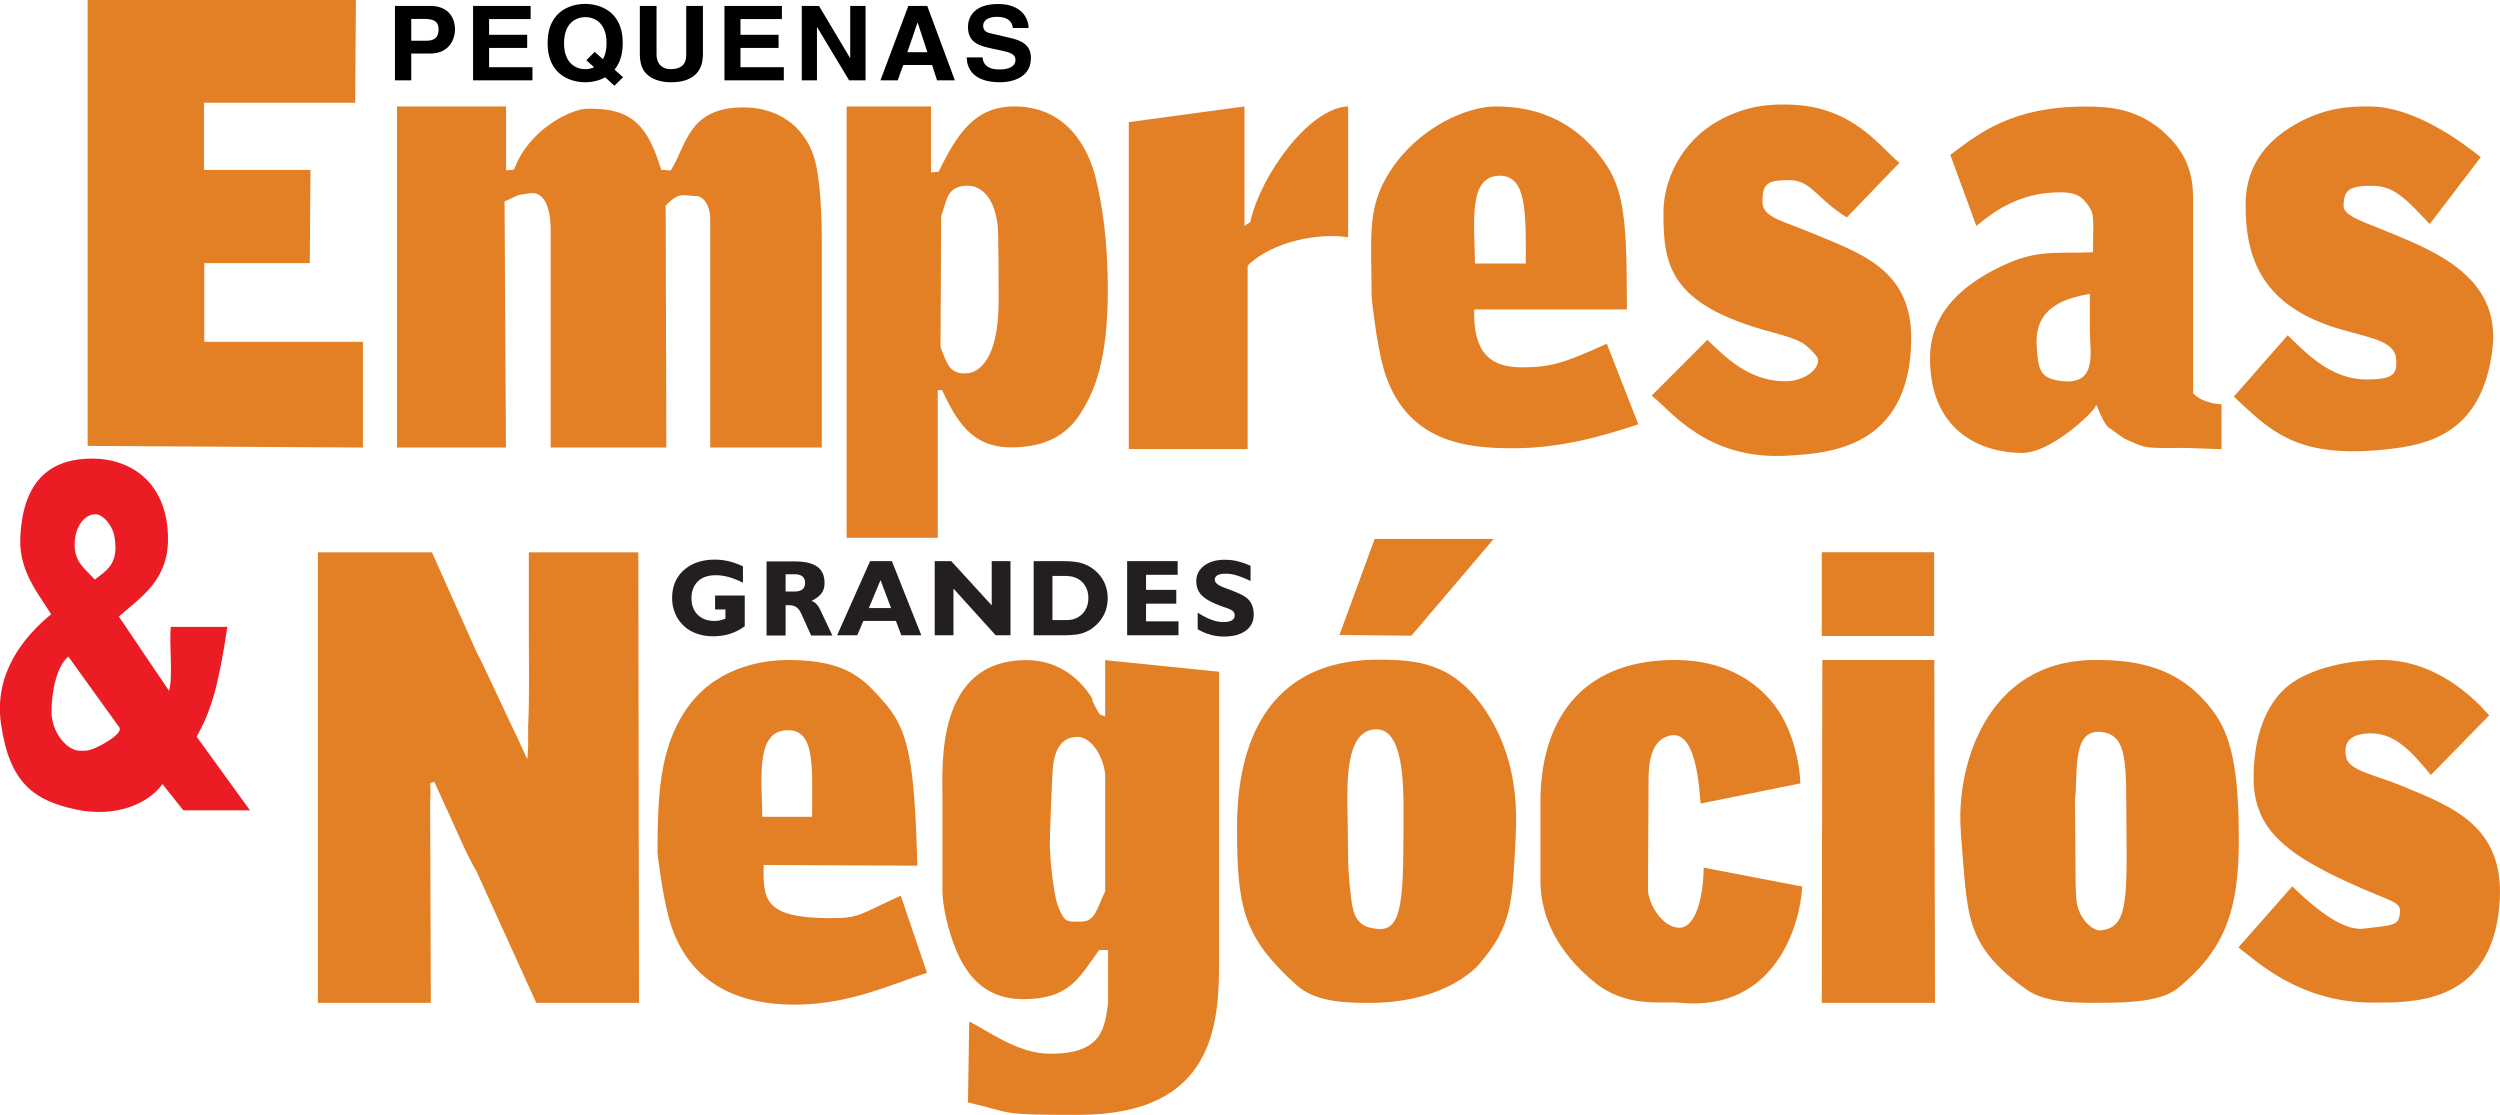
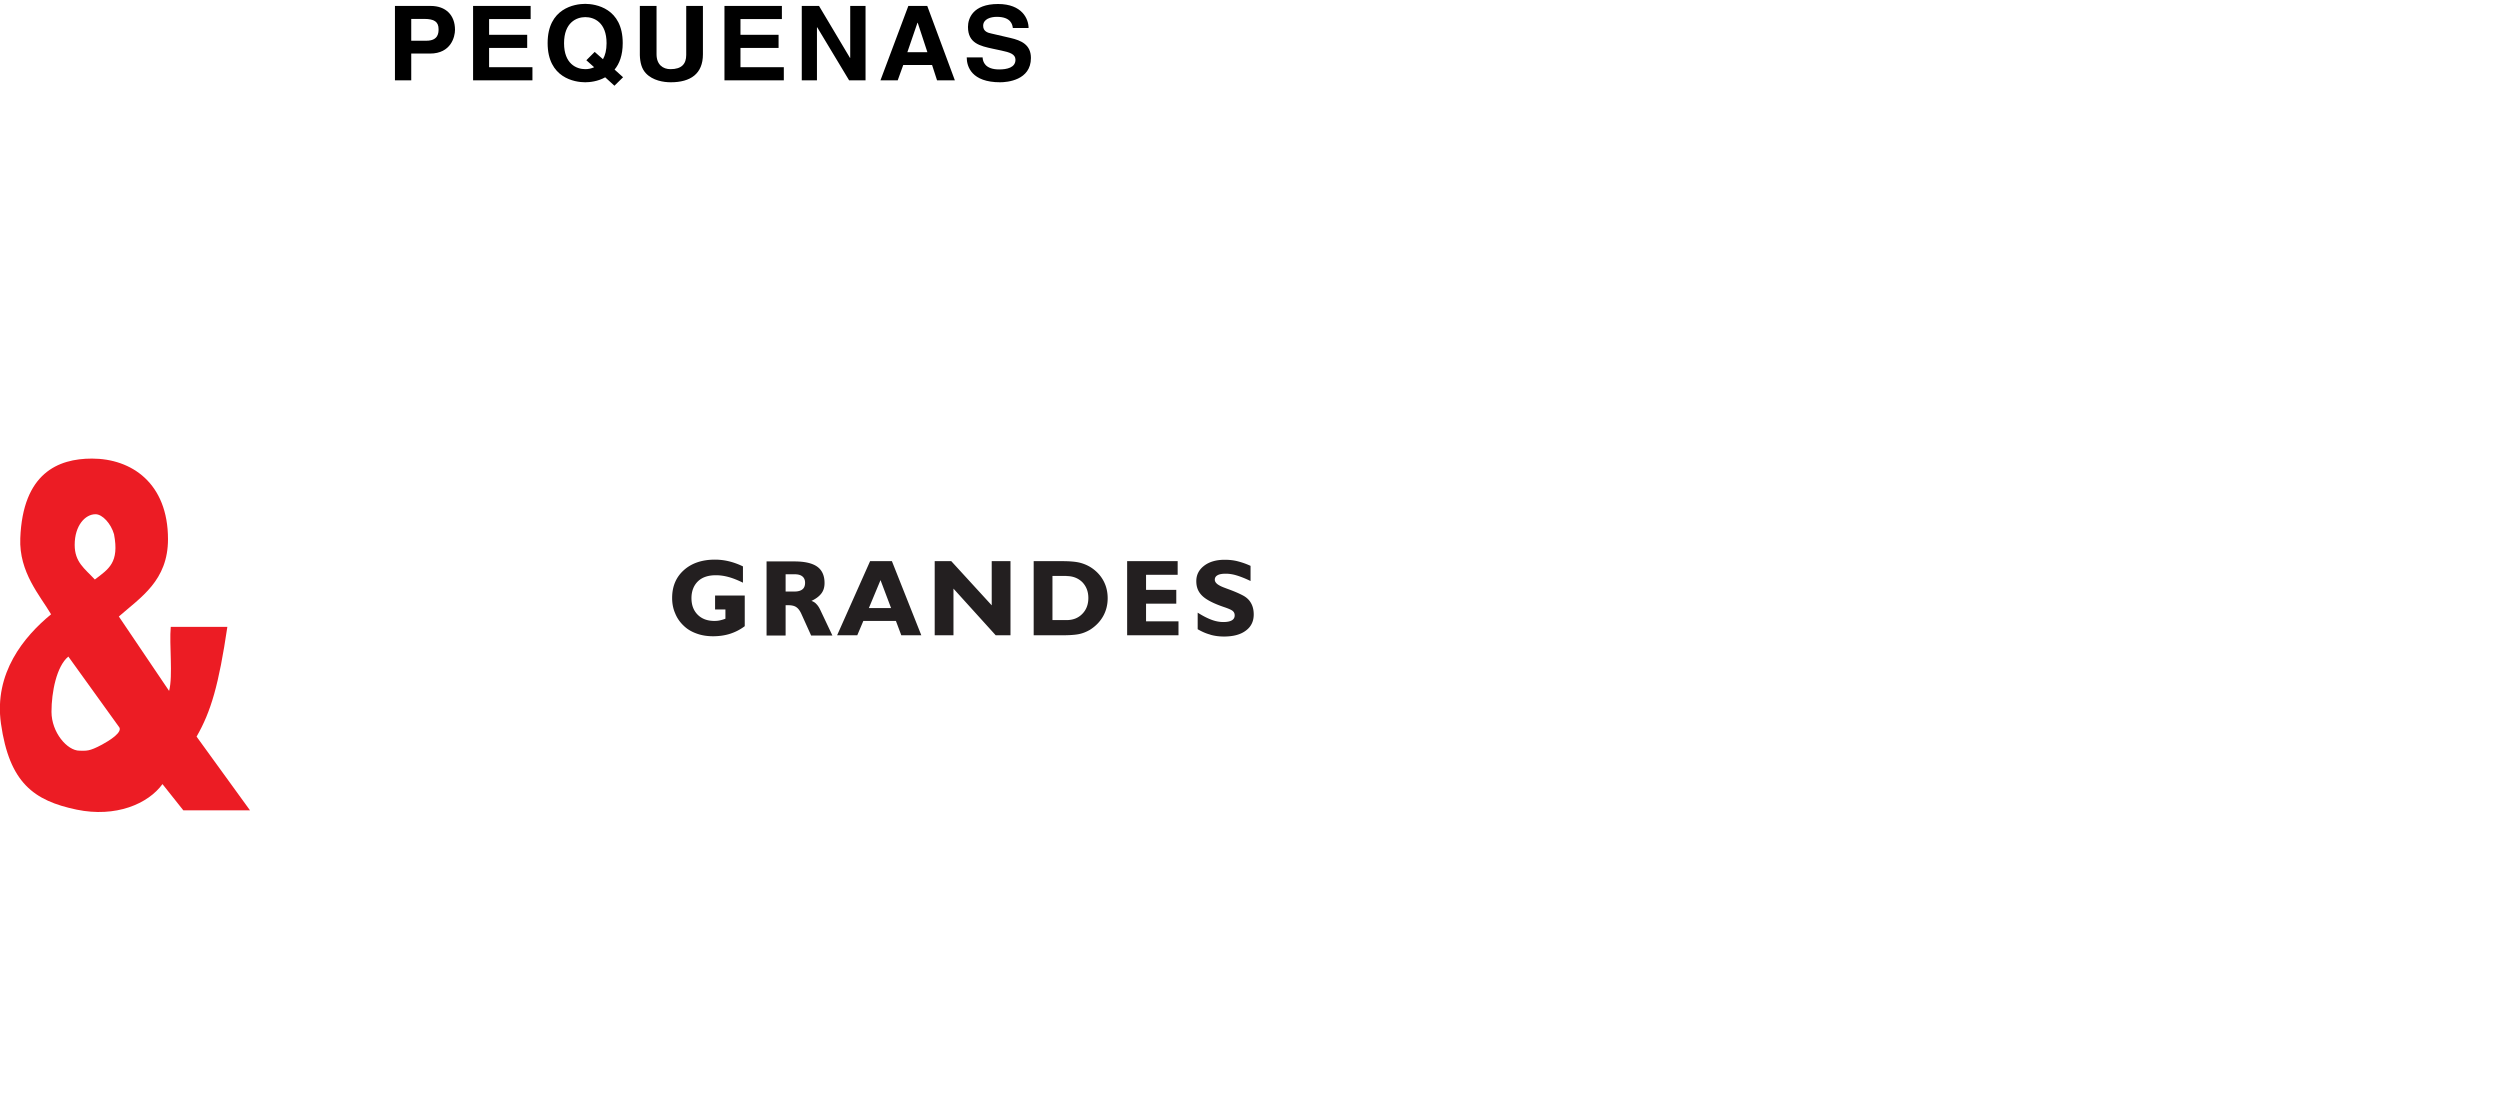
<svg xmlns="http://www.w3.org/2000/svg" viewBox="0 0 181.1 80.75">
  <path fill="#ec1c24" d="M11.77 56.8c-1.04 1.43-3.38 2.44-6.22 1.85C2.45 58 .68 56.71.07 52.42c-.52-3.67 1.67-6.31 3.63-7.92-.8-1.36-2.33-3.04-2.23-5.51.18-4.71 2.73-5.77 5.19-5.77 2.87 0 5.51 1.78 5.51 5.84 0 3-1.98 4.21-3.56 5.6l3.64 5.39c.29-1.11 0-3.36.12-4.64h4.1c-.62 4.18-1.18 6.13-2.23 7.95l3.87 5.34h-4.83l-1.51-1.9Zm-6.83-9.23c-.84.7-1.21 2.56-1.21 3.99 0 1.5 1.14 2.82 2.03 2.82.5 0 .68.07 1.63-.44.48-.26 1.59-.92 1.21-1.31l-3.65-5.07Zm.47-8.1c0 1.26.72 1.71 1.46 2.51 1.01-.77 1.78-1.22 1.39-3.28-.22-.77-.84-1.45-1.34-1.45-.75 0-1.51.82-1.51 2.22Z" />
-   <path fill="#e37f24" d="M23.04 72.65h8.17l-.05-14.24c0-.87.06-.72 0-1.68l.3-.1c1.87 4.05 2.27 5.15 3.05 6.47l4.34 9.55h7.44l-.05-32.64h-7.93v6.21c0 1.28.05 4.52-.05 6.35v1.41l-.05 1.01c-.15-.23-.69-1.51-.84-1.78-.34-.68-2.45-5.27-2.84-5.96l-3.24-7.24h-8.26v32.64ZM55.32 62.67c-.05 2.46 0 3.84 4.82 3.84 2.11 0 2.02-.21 5.11-1.63l1.9 5.59c-2.65.87-5.42 2.18-9.11 2.3-3.19.1-8-.64-9.57-6.2-.49-1.78-.84-4.65-.84-4.83 0-4.24.2-7.5 1.97-10.19 2.01-3.1 5.39-3.74 7.51-3.74 4.23 0 5.47 1.39 6.91 3.03 1.77 1.99 2.23 4.17 2.43 11.87l-11.12-.05Zm3.51-3.5c0-3.65.25-6.35-1.83-6.27-2.23.08-1.83 3.22-1.78 6.27h3.61ZM70.2 74c1.24.57 3.48 2.33 5.84 2.33 1.13 0 2.69-.1 3.53-1.24.46-.66.59-1.56.7-2.44v-3.83h-.65c-1.47 2.05-2.17 3.56-5.52 3.56-2.95 0-4.21-2.01-4.89-3.69-.54-1.32-.94-3.1-.94-4.19v-6.74c0-2.33-.5-9.94 6.08-9.94 2.6 0 4.04 1.66 4.71 2.67.2.29-.24-.15.6 1.26l.4.15v-4.08l8.25.84v20.86c0 4.6-.25 11.24-10.2 11.24-5.9 0-4.53-.1-7.99-.9l.09-5.85Zm9.86-17.86c-.09-1.23-.94-2.76-2.02-2.76-1.57 0-1.76 1.73-1.8 2.7-.06.97-.19 4.28-.19 5.1 0 .87.25 3.58.59 4.45.49 1.27.67 1.13 1.7 1.13s1.13-1.03 1.72-2.18v-8.43ZM97.6 58.45c0-1.87-.08-5.24 1.78-5.59 1.66-.31 2.29 1.73 2.29 5.51 0 6.52.05 9.21-1.98 8.91-.49-.07-1.4-.15-1.69-1.48-.18-.78-.34-2.71-.34-3.57l-.05-3.78Zm-7.99 1.45c0 5.88.45 7.98 4.32 11.47 1.4 1.26 3.72 1.28 5.29 1.28 4.62 0 7.09-1.88 7.88-2.75 2.5-2.86 2.45-4.58 2.7-9.4.23-4.32-.9-7.06-2.18-9.02-2.31-3.46-4.93-3.7-7.83-3.69-8.92.02-10.18 7.56-10.18 12.12ZM99.58 39.04 97.03 46l5.21.05 5.96-7.01h-8.62zM130.42 56.76c-.05-1.46-.55-4.21-2.17-6.04-2.26-2.6-5.29-2.91-6.92-2.91-7.03 0-9.74 4.64-9.74 10.29v5.69c0 2.87 1.48 5.34 3.79 7.26 2.36 2.01 4.93 1.46 6.3 1.59 7.09.69 8.77-5.96 8.87-8.42l-7.14-1.37c0 1.91-.51 4.51-1.89 4.35-1.2-.13-2.14-1.82-2.14-2.77l.04-7.92c0-1.37.22-3 1.64-3.24 1.79-.3 2.03 3.67 2.13 4.94l7.23-1.46ZM131.97 72.65h8.2l-.05-24.84h-8.11l-.04 24.84zM131.97 40h8.14v6.07h-8.14zM150.31 57.93c.24-1.87-.27-5.09 1.86-4.91 2.03.17 1.83 2.38 1.87 6.93.05 5.51.04 7.29-1.92 7.45-.49.04-1.61-.84-1.71-2.27-.06-.77-.06-1.56-.06-2.42l-.04-4.78Zm-8.27 2.38c.52 6 .17 8.07 4.74 11.36 1.53 1.09 4.06.97 5.63.97 4.62 0 5.15-.88 6.04-1.65 2.7-2.46 3.73-5.12 3.73-10.09 0-4.33-.35-7.17-1.66-9.1-2.51-3.62-5.92-3.99-8.74-3.99-8.04 0-10.13 7.97-9.73 12.5ZM180.32 51.83c-1.74-2.02-4.48-4.02-7.77-4.02-1.38 0-3.95.19-6.06 1.37-2.6 1.46-3.24 4.72-3.24 7.13 0 3.78 2.29 5.65 7.99 8.11 2.06.91 2.73.92 2.61 1.76-.12.86-.4.83-2.62 1.09-1.66.2-3.85-1.78-5.18-3.06l-3.9 4.42c1.38 1.05 4.47 4 9.71 4 2.83 0 8.25.13 9.13-6.44.84-6.31-3.31-7.71-6.99-9.26-2.01-.82-3.85-1.1-4.05-2.09-.23-1.16.39-1.75 1.93-1.71 1.62.04 2.79 1.27 4.21 3.01l4.24-4.33ZM6.35 32.3l19.94.12v-7.66H14.8v-5.7h7.64l.05-6.75h-7.71V7.44h10.95L25.78 0H6.35v32.3zM28.77 32.42h7.88l-.1-17.83c1.3-.56.53-.38 1.81-.59 1.27-.2 1.53 1.55 1.53 2.57v15.85h8.38l-.05-17.52c1-1.07 1.33-.7 2.22-.7.44 0 1.01.57 1.01 1.72v16.5h8.08v-15c0-1.62-.09-4.61-.58-6.09-.76-2.31-2.72-3.55-5.09-3.55-4.06 0-4.12 2.82-5.28 4.57l-.68-.05c-.97-3.11-2.02-4.52-5.44-4.42-1.07.03-4.17 1.48-5.22 4.41l-.58.05V7.71h-7.9v24.71ZM61.33 7.71h6.11v4.78l.56-.05c1.34-2.78 2.65-4.73 5.47-4.73 4.02 0 5.45 3.36 5.89 5.14.49 1.96.89 4.63.89 8.11 0 5.13-.94 7.44-2.1 9.17-.85 1.26-2.28 2.28-4.91 2.28-2.86 0-3.95-1.94-5-4.15h-.31v10.7h-6.6V7.71Zm6.8 17.43c.47 1.19.64 2.01 1.96 1.9.75-.06 2.25-.91 2.25-5.22 0-.78.01-5.05-.08-5.61-.31-2.22-1.41-2.76-2.16-2.76-1.56 0-1.51 1.12-1.92 2.21l-.05 9.49ZM81.77 32.53h8.61V19.24c1.79-1.78 5.24-2.39 7.28-2.05V7.71c-2.81.09-6.35 4.98-7.09 8.38l-.42.27V7.71l-8.38 1.14v23.68ZM106.79 22.42c-.05 2.46.62 4.19 3.42 4.19 2.11 0 3.09-.3 6.19-1.71l2.28 5.84c-2.65.87-5.62 1.73-9.06 1.73-3.19 0-7.85-.3-9.42-5.86-.49-1.78-.84-4.98-.84-5.17 0-4.24-.4-6.39 1.37-9.08 2.01-3.1 5.51-4.65 7.62-4.65 4.23 0 6.51 2.13 7.79 3.91 1.57 2.14 1.71 4.55 1.71 10.8h-11.06Zm3.74-3.33c0-3.65.09-6.36-1.88-6.36-2.3 0-1.85 3.31-1.8 6.36h3.68ZM137.59 11.79c-1.37-1.09-3.31-4.07-7.88-4.21-1.37-.04-3.14 0-5.26 1.19-2.6 1.46-3.95 4.21-3.95 6.62 0 3.78.37 6.69 7.89 8.68 2.18.6 2.36.78 3.16 1.68.58.64-.57 1.87-2.23 1.87-2.61 0-4.31-1.73-5.64-3l-4.03 4.04c1.37 1.05 3.96 4.69 9.82 4.35 2.89-.17 8.91-.47 8.98-8.44.04-5.15-3.8-6.26-7.49-7.81-2.01-.82-3.31-1.06-3.29-2.18.03-1.25.29-1.53 1.92-1.53s1.88 1.24 4.19 2.7l3.82-3.96ZM141.28 11.22c2.11-1.59 4.49-3.5 9.79-3.5 1.74 0 3.9.12 5.92 2.08 1.88 1.82 1.88 3.65 1.88 4.92v13.73c0 .14.79.79 2.06.83v3.26l-2.53-.09c-3.19 0-2.83.09-4.58-.72l-1.13-.81c-.6-.68-.8-1.88-.89-1.49-.09.36-3.17 3.38-5.33 3.38-2.63 0-6.66-1.32-6.66-6.88 0-2.23 1.11-4.85 5.62-6.85 2.39-1.05 3.99-.68 6.19-.81 0-2.37.13-2.72-.33-3.36-.42-.59-.78-.98-2.05-.98-2.86 0-4.71 1.3-6.07 2.44l-1.89-5.15Zm10.1 10.07c-1.46.27-4.07.8-3.84 3.81.12 1.62.18 2.28 1.69 2.49 2.76.39 2.16-2.04 2.16-3.64v-2.66ZM179.7 11.38c-1.38-1.09-4.79-3.67-8.08-3.67-1.38 0-3.14.06-5.26 1.25-2.6 1.46-3.69 3.47-3.69 5.89 0 3.78 1.11 7.43 7.15 9.08 2.17.61 3.77.85 3.77 2.22 0 .87-.1 1.34-2.16 1.34-2.61 0-4.38-1.93-5.71-3.2l-3.9 4.44c2.65 2.46 4.5 4.55 11.16 3.81 2.88-.32 6.82-1.12 7.57-7.23.67-5.49-4.6-7.28-8.3-8.81-1.21-.48-2.48-.92-2.48-1.57 0-1.19.43-1.47 2.05-1.47s2.42.91 4.19 2.77l3.69-4.84Z" />
  <path d="M29.79 5.82h-1.18V.43h2.59c1.1 0 1.76.67 1.76 1.73 0 .49-.28 1.72-1.81 1.72h-1.36v1.94Zm1.1-2.87c.88 0 .88-.6.88-.84 0-.53-.31-.74-1.04-.74h-.94v1.58h1.1ZM38.44.43h-4.17v5.39h4.3v-.95h-3.14v-1.4h2.76v-.95h-2.76V1.38h3.01V.43zM42.47 4.36l.57.51c-.21.1-.44.14-.64.14-.64 0-1.54-.38-1.54-1.88s.9-1.89 1.54-1.89 1.54.38 1.54 1.89c0 .5-.1.88-.26 1.16l-.6-.53-.61.61Zm2.67 1.24-.62-.56c.35-.42.59-1.04.59-1.92 0-2.53-1.97-2.84-2.72-2.84s-2.72.31-2.72 2.84 1.97 2.84 2.72 2.84c.33 0 .92-.06 1.45-.36l.67.61.62-.61ZM50.92.43h-1.21v3.55c0 .65-.33 1.03-1.14 1.03-.55 0-1.01-.33-1.01-1.08V.43h-1.21V4c.02.54.13.98.44 1.31.5.53 1.28.65 1.8.65 1.43 0 2.33-.61 2.33-2.03V.43ZM56.64.43h-4.16v5.39h4.3v-.95h-3.14v-1.4h2.76v-.95h-2.76V1.38h3V.43zM61.59 4.19h-.02L59.33.43h-1.25v5.39h1.1V1.98h.02l2.31 3.84h1.19V.43h-1.11v3.76zM65.03 5.82h-1.25L65.8.43h1.37l2 5.39h-1.29l-.36-1.11h-2.09l-.4 1.11Zm.71-2.04h1.44l-.7-2.13h-.02l-.73 2.13ZM70.03 4.16c0 .67.36 1.8 2.42 1.8.5 0 2.23-.14 2.23-1.76 0-.97-.71-1.27-1.48-1.45l-1.38-.32c-.24-.05-.6-.14-.6-.56 0-.49.54-.65.99-.65 1.03 0 1.13.57 1.16.81h1.14c0-.66-.47-1.74-2.21-1.74-1.84 0-2.18 1.06-2.18 1.66 0 1.19.88 1.38 1.8 1.58l.61.13c.6.13 1.03.25 1.03.67 0 .57-.62.7-1.18.7-1.03 0-1.19-.57-1.2-.87h-1.14Z" />
  <path fill="#231f20" d="M53.95 43.14H51.8v1.01h.75v.67c-.13.05-.27.09-.4.12s-.27.04-.4.04c-.51 0-.91-.15-1.21-.45-.3-.3-.45-.7-.45-1.2s.16-.92.47-1.22c.31-.3.75-.44 1.3-.44.29 0 .59.04.92.13.33.09.67.23 1.04.41v-1.18c-.35-.17-.69-.29-1.02-.37-.33-.08-.67-.12-1.01-.12-.94 0-1.69.26-2.25.76-.57.51-.85 1.18-.85 2.02 0 .4.07.77.22 1.11.14.35.35.65.63.91.26.25.57.43.94.56.36.13.75.19 1.18.19s.86-.06 1.23-.18.73-.3 1.06-.55v-2.25ZM56.91 42.85V41.6h.66c.24 0 .43.05.56.16.13.11.19.26.19.46s-.06.37-.19.47c-.12.1-.31.16-.56.16h-.66Zm0 3.17v-2.18h.16c.26 0 .47.04.61.14.14.09.27.26.38.51l.7 1.55h1.54l-.87-1.84c-.08-.17-.17-.32-.28-.43a.792.792 0 0 0-.37-.24c.32-.15.56-.33.72-.54.16-.21.23-.46.23-.76 0-.53-.18-.93-.53-1.18-.35-.25-.9-.38-1.65-.38h-2.02v5.37h1.37ZM63.78 42.01l.77 2.04h-1.61l.85-2.04Zm-1.68 4.01.44-1.04h2.36l.39 1.04h1.45l-2.13-5.37h-1.58l-2.39 5.37h1.46ZM72.13 46.02h1.07v-5.37h-1.36v3.2l-2.93-3.2h-1.2v5.37h1.36v-3.38l3.06 3.38zM77.26 41.73c.46 0 .84.15 1.14.44.29.3.44.68.44 1.15s-.15.86-.44 1.15c-.29.3-.67.45-1.14.45h-1.02v-3.2h1.02Zm-.34 4.29c.56 0 .98-.03 1.26-.09s.54-.17.78-.31c.41-.26.73-.59.95-.98.22-.39.33-.83.33-1.3 0-.44-.09-.84-.27-1.2s-.44-.67-.79-.93c-.27-.2-.57-.34-.89-.43-.32-.09-.78-.13-1.36-.13h-2.05v5.37h2.05ZM85.37 46.02v-1.01h-2.35v-1.28h2.19v-1h-2.19v-1.09h2.29v-.99h-3.66v5.37h3.72zM87.68 45.98c.32.09.64.13.98.13.68 0 1.21-.14 1.59-.43.38-.28.57-.67.57-1.17 0-.3-.06-.57-.18-.79-.12-.23-.3-.41-.54-.55-.23-.13-.6-.3-1.12-.49-.11-.04-.19-.07-.24-.09-.25-.09-.43-.18-.56-.28-.12-.1-.18-.2-.18-.32 0-.14.07-.25.2-.32.14-.08.34-.11.6-.11.24 0 .51.04.8.13.29.09.62.22.99.4v-1.1a5.43 5.43 0 0 0-.93-.33c-.31-.08-.62-.11-.94-.11-.61 0-1.11.14-1.49.43-.38.29-.57.66-.57 1.12s.15.79.44 1.07c.29.28.83.56 1.61.82.32.11.52.2.6.28.09.08.13.18.13.31 0 .16-.07.28-.21.36-.14.08-.34.12-.61.12s-.54-.05-.82-.15c-.28-.1-.63-.27-1.04-.53v1.2c.29.17.6.31.91.39Z" />
</svg>